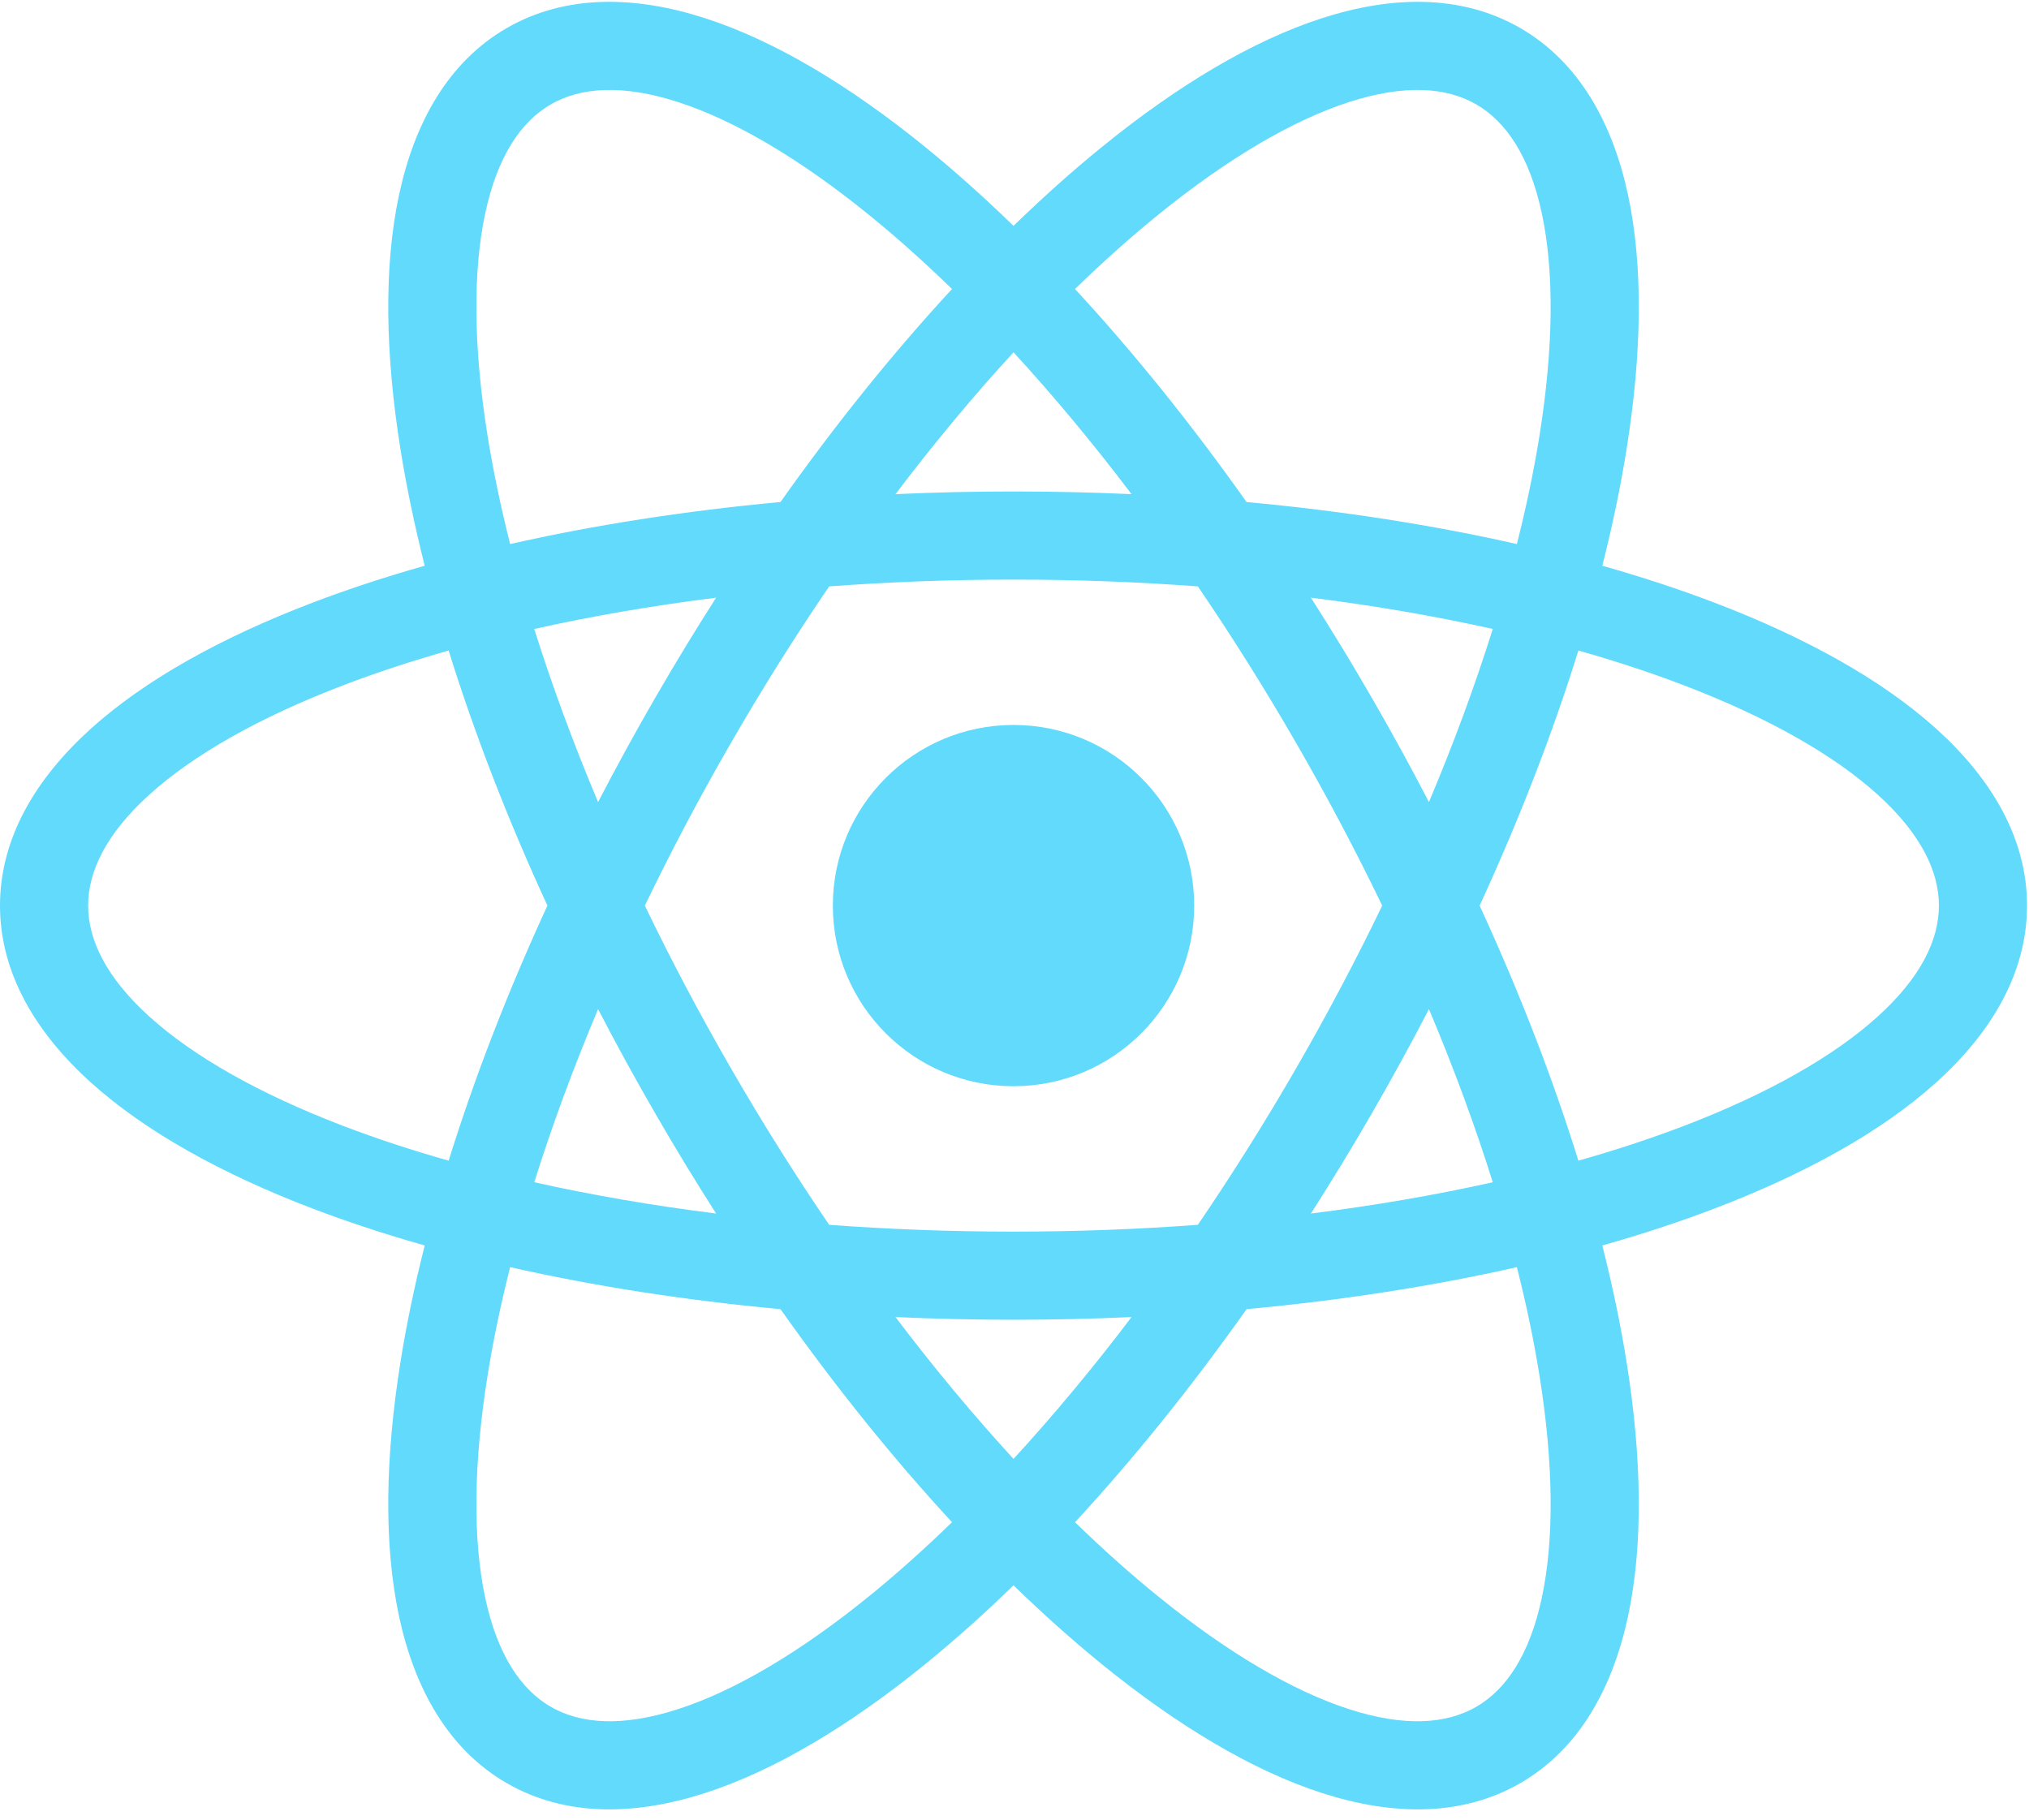
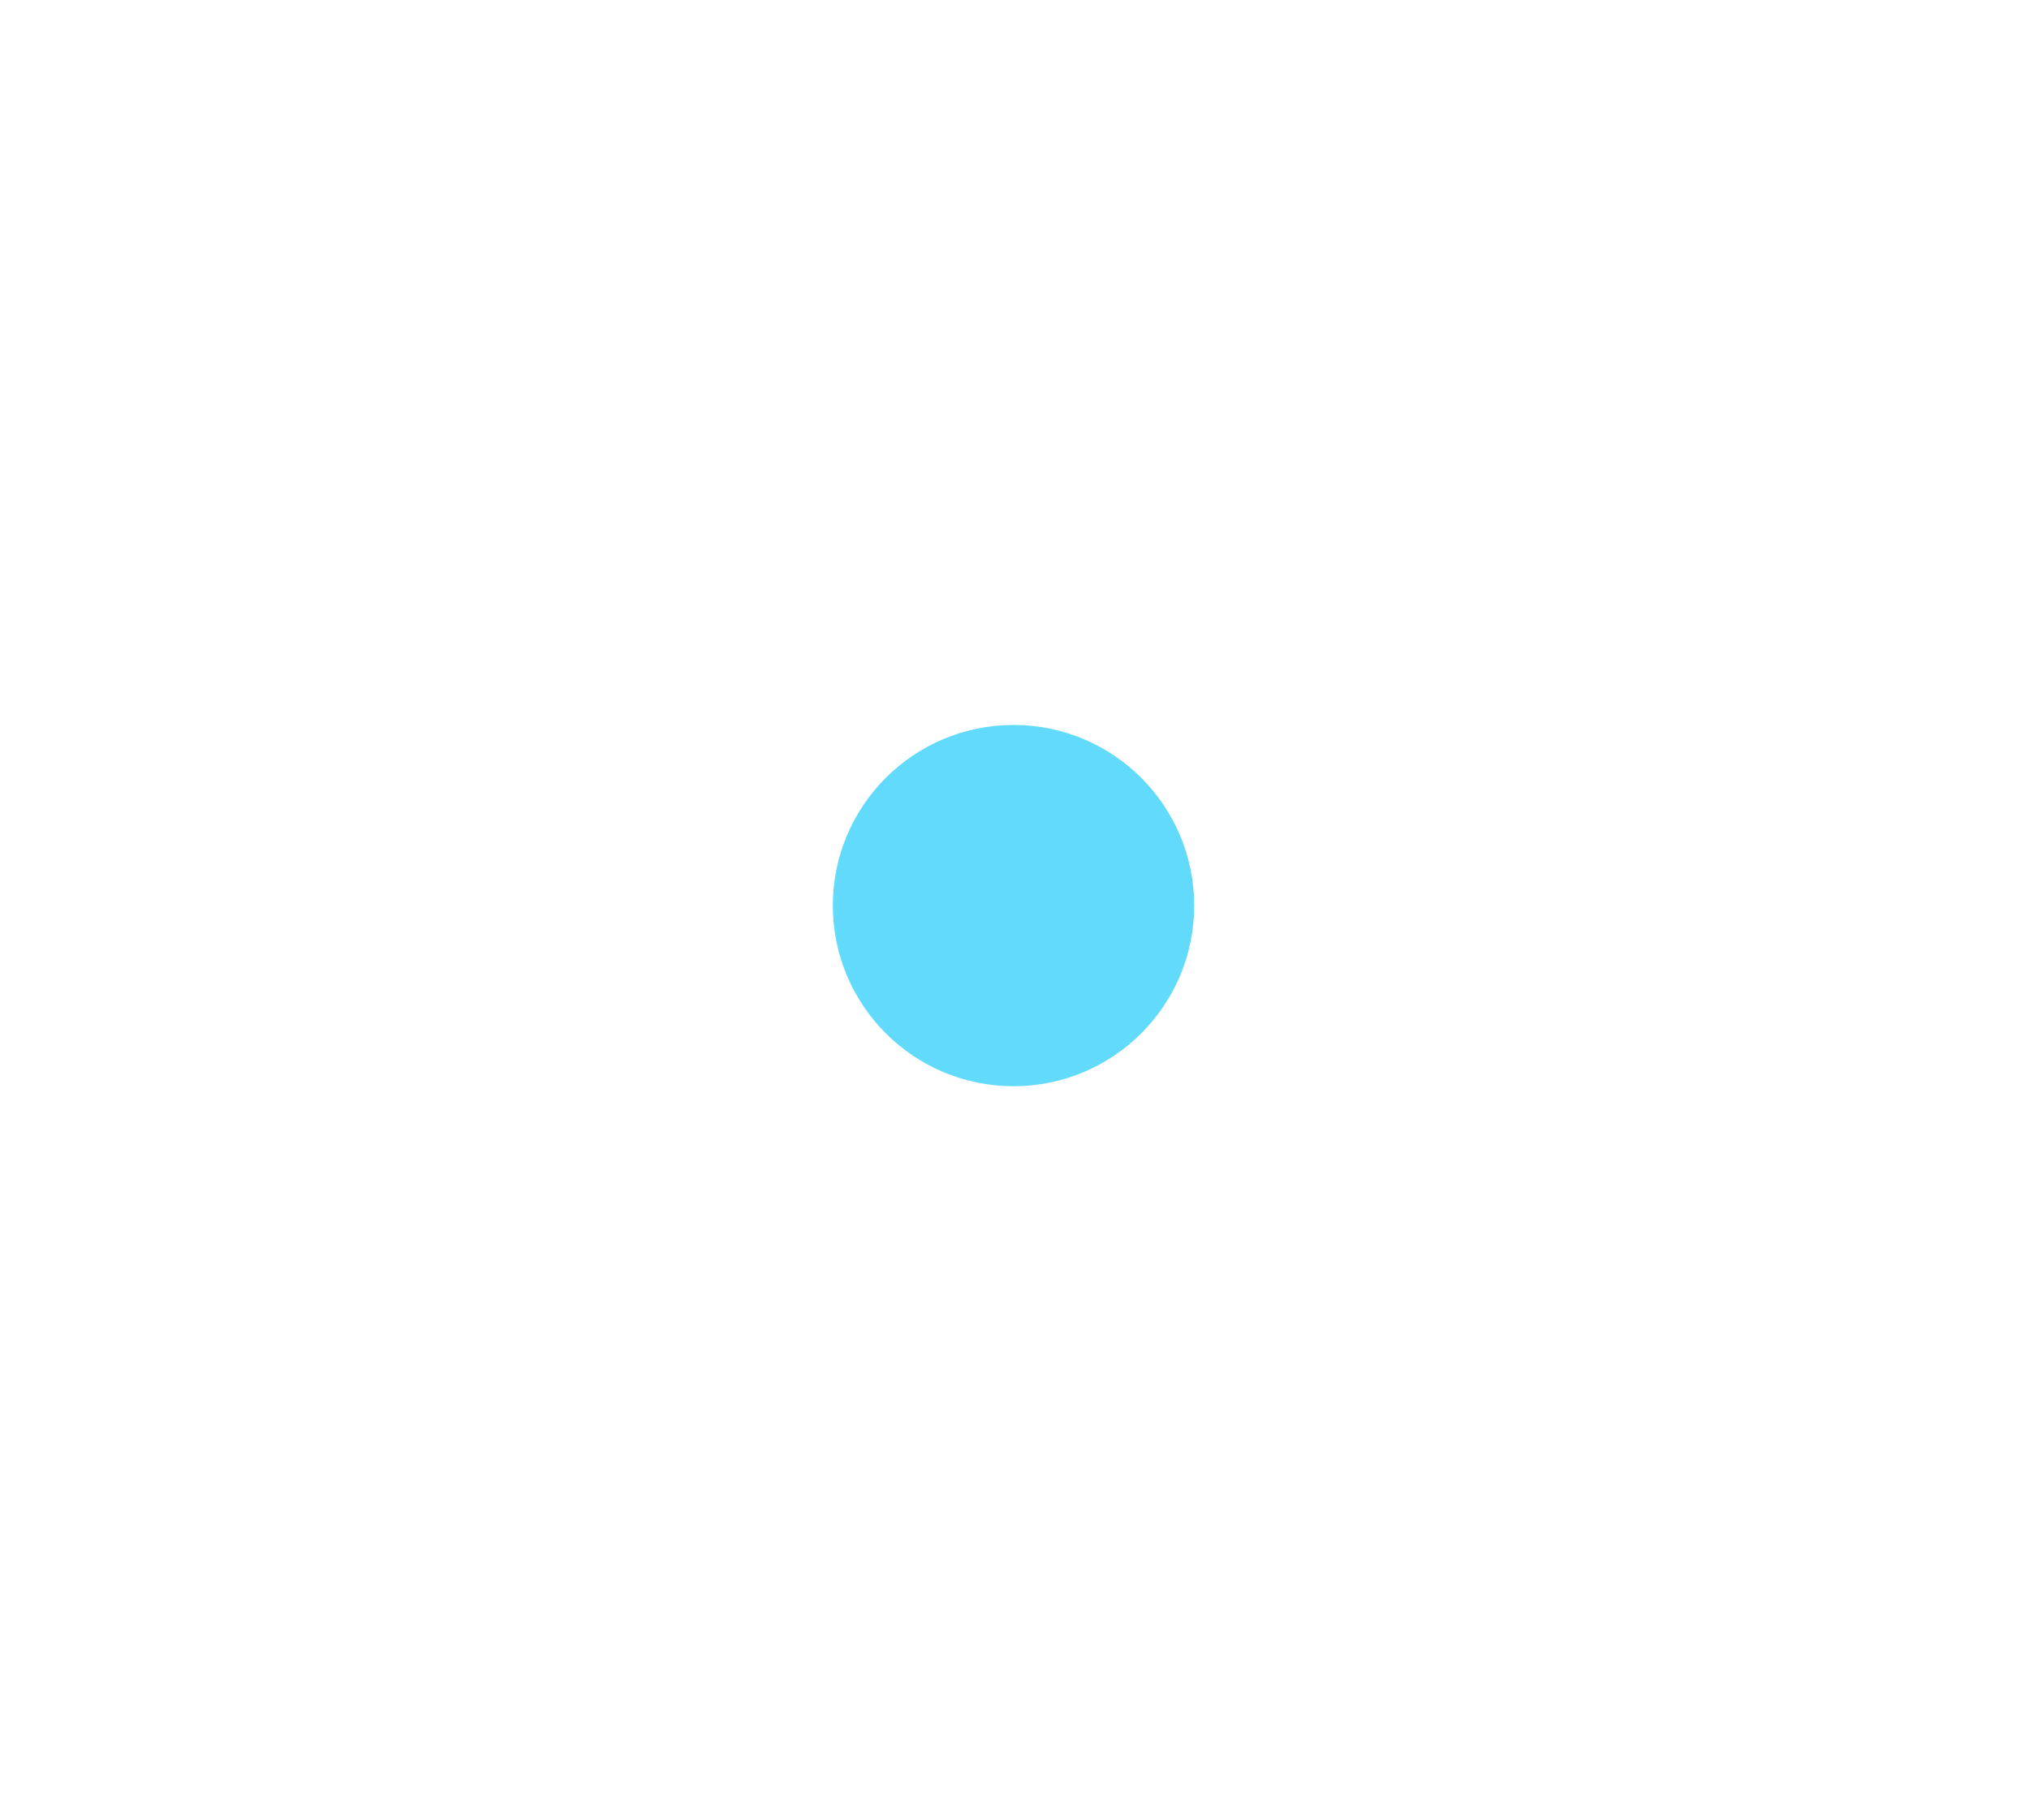
<svg xmlns="http://www.w3.org/2000/svg" width="68" height="61" viewBox="0 0 68 61" fill="none">
  <path d="M40.022 30.357C40.022 33.702 37.311 36.412 33.967 36.412C30.623 36.412 27.912 33.702 27.912 30.357C27.912 27.013 30.623 24.302 33.967 24.302C37.311 24.302 40.022 27.013 40.022 30.357Z" fill="#61DAFB" />
-   <path fill-rule="evenodd" clip-rule="evenodd" d="M33.967 7.572C32.974 6.607 31.985 5.723 31.008 4.929C28.484 2.878 25.977 1.369 23.635 0.612C21.294 -0.146 18.955 -0.197 16.983 0.941C15.012 2.079 13.887 4.13 13.373 6.537C12.858 8.943 12.911 11.87 13.425 15.081C13.624 16.324 13.895 17.622 14.234 18.965C12.902 19.342 11.643 19.757 10.466 20.206C7.428 21.366 4.867 22.783 3.04 24.432C1.214 26.081 0 28.081 0 30.357C0 32.634 1.214 34.633 3.04 36.282C4.867 37.931 7.428 39.349 10.466 40.509C11.643 40.958 12.902 41.373 14.234 41.75C13.895 43.092 13.624 44.391 13.425 45.634C12.911 48.845 12.858 51.771 13.373 54.178C13.887 56.584 15.012 58.636 16.984 59.774C18.955 60.912 21.294 60.861 23.635 60.103C25.977 59.346 28.485 57.837 31.008 55.785C31.985 54.991 32.974 54.108 33.967 53.143C34.96 54.108 35.949 54.991 36.926 55.786C39.45 57.837 41.958 59.346 44.299 60.103C46.641 60.861 48.979 60.912 50.951 59.774C52.922 58.636 54.047 56.585 54.562 54.178C55.076 51.772 55.024 48.845 54.509 45.634C54.31 44.391 54.039 43.092 53.7 41.75C55.032 41.373 56.292 40.958 57.468 40.509C60.506 39.349 63.067 37.931 64.894 36.282C66.72 34.633 67.934 32.634 67.934 30.357C67.934 28.081 66.72 26.081 64.894 24.432C63.067 22.783 60.506 21.366 57.468 20.206C56.292 19.757 55.032 19.342 53.7 18.965C54.04 17.622 54.31 16.324 54.509 15.081C55.024 11.869 55.077 8.943 54.562 6.537C54.047 4.13 52.922 2.079 50.951 0.941C48.98 -0.197 46.641 -0.146 44.299 0.612C41.958 1.369 39.45 2.878 36.926 4.929C35.949 5.723 34.96 6.607 33.967 7.572ZM49.474 3.499C50.469 4.074 51.262 5.229 51.673 7.154C52.085 9.079 52.074 11.611 51.593 14.614C51.408 15.767 51.156 16.979 50.837 18.238C48.043 17.605 44.997 17.127 41.777 16.829C39.91 14.19 37.973 11.792 36.028 9.688C36.959 8.783 37.882 7.958 38.789 7.221C41.149 5.303 43.335 4.028 45.209 3.422C47.082 2.816 48.479 2.924 49.474 3.499ZM31.906 9.688C30.975 8.783 30.052 7.958 29.145 7.221C26.785 5.303 24.599 4.028 22.726 3.422C20.852 2.816 19.456 2.924 18.46 3.499C17.465 4.074 16.673 5.229 16.261 7.154C15.849 9.08 15.86 11.611 16.341 14.614C16.526 15.767 16.779 16.979 17.097 18.238C19.892 17.605 22.937 17.127 26.157 16.829C28.024 14.19 29.962 11.792 31.906 9.688ZM50.029 21.084C48.122 20.658 46.081 20.304 43.934 20.035C44.634 21.13 45.321 22.258 45.989 23.416C46.658 24.575 47.292 25.733 47.89 26.887C48.73 24.893 49.445 22.949 50.029 21.084ZM49.588 30.358C50.94 27.42 52.048 24.544 52.898 21.807C54.147 22.161 55.323 22.548 56.414 22.965C59.256 24.05 61.453 25.306 62.915 26.625C64.376 27.944 64.981 29.208 64.981 30.357C64.981 31.507 64.376 32.77 62.915 34.09C61.453 35.409 59.256 36.665 56.414 37.75C55.323 38.166 54.147 38.554 52.898 38.908C52.048 36.171 50.94 33.295 49.588 30.358ZM46.323 30.358C45.455 28.555 44.49 26.727 43.431 24.893C42.373 23.059 41.272 21.31 40.145 19.657C38.15 19.508 36.084 19.429 33.967 19.429C31.85 19.429 29.784 19.508 27.789 19.657C26.662 21.31 25.561 23.059 24.503 24.893C23.444 26.727 22.479 28.555 21.611 30.358C22.479 32.16 23.444 33.988 24.503 35.822C25.561 37.655 26.662 39.405 27.789 41.058C29.784 41.207 31.85 41.286 33.967 41.286C36.084 41.286 38.15 41.207 40.145 41.058C41.272 39.405 42.373 37.655 43.432 35.822C44.49 33.988 45.455 32.16 46.323 30.358ZM43.934 40.68C44.634 39.585 45.321 38.457 45.99 37.298C46.658 36.14 47.292 34.982 47.89 33.828C48.73 35.822 49.445 37.766 50.029 39.631C48.122 40.057 46.081 40.411 43.934 40.68ZM37.923 44.15C36.625 44.209 35.305 44.24 33.967 44.24C32.63 44.24 31.309 44.209 30.011 44.15C31.317 45.875 32.644 47.465 33.967 48.905C35.29 47.465 36.617 45.875 37.923 44.15ZM36.028 51.027C37.973 48.923 39.91 46.525 41.778 43.885C44.997 43.587 48.043 43.109 50.837 42.477C51.156 43.736 51.408 44.947 51.593 46.101C52.074 49.104 52.085 51.635 51.673 53.56C51.261 55.486 50.469 56.641 49.474 57.216C48.478 57.791 47.082 57.899 45.208 57.293C43.335 56.687 41.149 55.412 38.789 53.493C37.882 52.757 36.959 51.932 36.028 51.027ZM31.906 51.027C29.962 48.923 28.024 46.525 26.157 43.885C22.937 43.587 19.892 43.109 17.097 42.477C16.779 43.736 16.526 44.947 16.342 46.101C15.861 49.104 15.849 51.635 16.261 53.56C16.673 55.486 17.465 56.641 18.46 57.216C19.456 57.79 20.853 57.899 22.726 57.293C24.599 56.687 26.785 55.411 29.145 53.493C30.052 52.756 30.975 51.932 31.906 51.027ZM17.905 39.631C19.813 40.057 21.854 40.411 24 40.68C23.3 39.585 22.613 38.457 21.945 37.298C21.276 36.14 20.642 34.982 20.044 33.828C19.204 35.822 18.49 37.766 17.905 39.631ZM20.044 26.887C20.642 25.733 21.276 24.575 21.945 23.416C22.614 22.258 23.3 21.13 24 20.035C21.854 20.304 19.812 20.658 17.905 21.084C18.49 22.949 19.204 24.893 20.044 26.887ZM18.346 30.358C16.994 33.295 15.886 36.171 15.037 38.908C13.787 38.554 12.611 38.166 11.52 37.75C8.679 36.665 6.481 35.409 5.02 34.09C3.558 32.77 2.954 31.507 2.954 30.357C2.954 29.208 3.558 27.944 5.02 26.625C6.481 25.306 8.679 24.05 11.52 22.965C12.611 22.548 13.787 22.161 15.036 21.807C15.886 24.544 16.994 27.42 18.346 30.358ZM30.011 16.565C31.309 16.506 32.63 16.475 33.967 16.475C35.304 16.475 36.625 16.506 37.923 16.565C36.617 14.84 35.29 13.249 33.967 11.81C32.644 13.249 31.318 14.84 30.011 16.565Z" fill="#61DAFB" />
</svg>